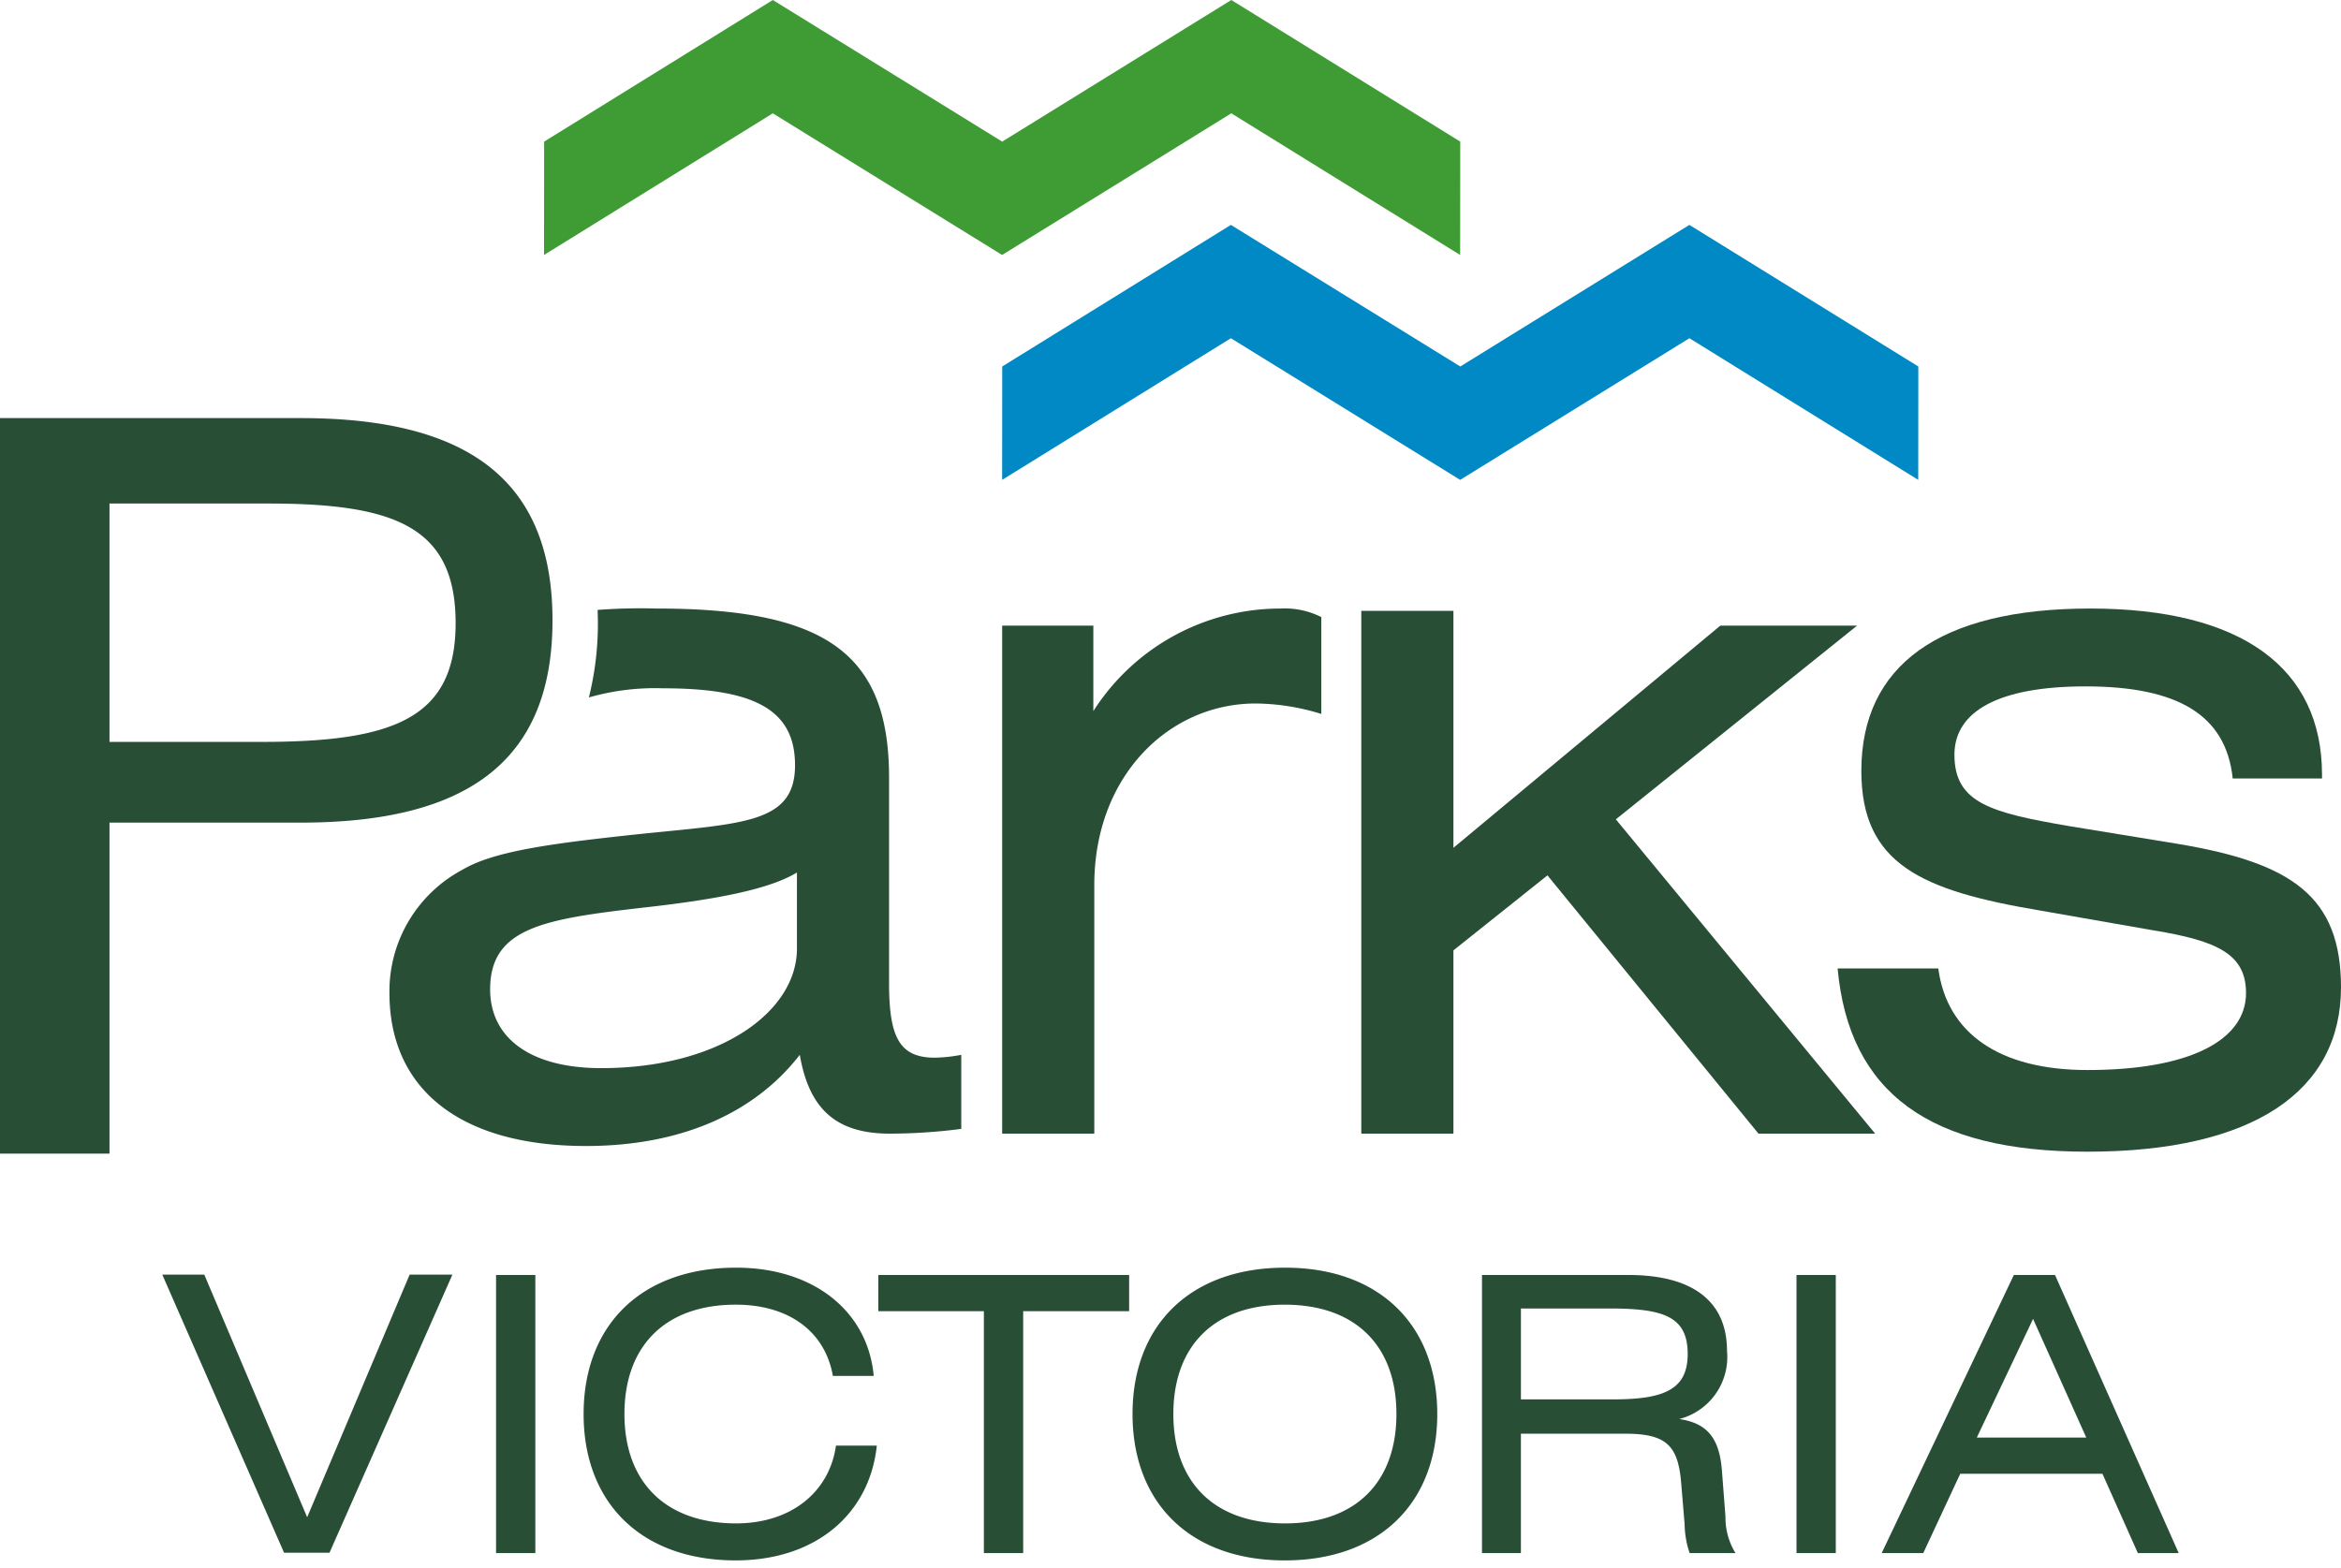
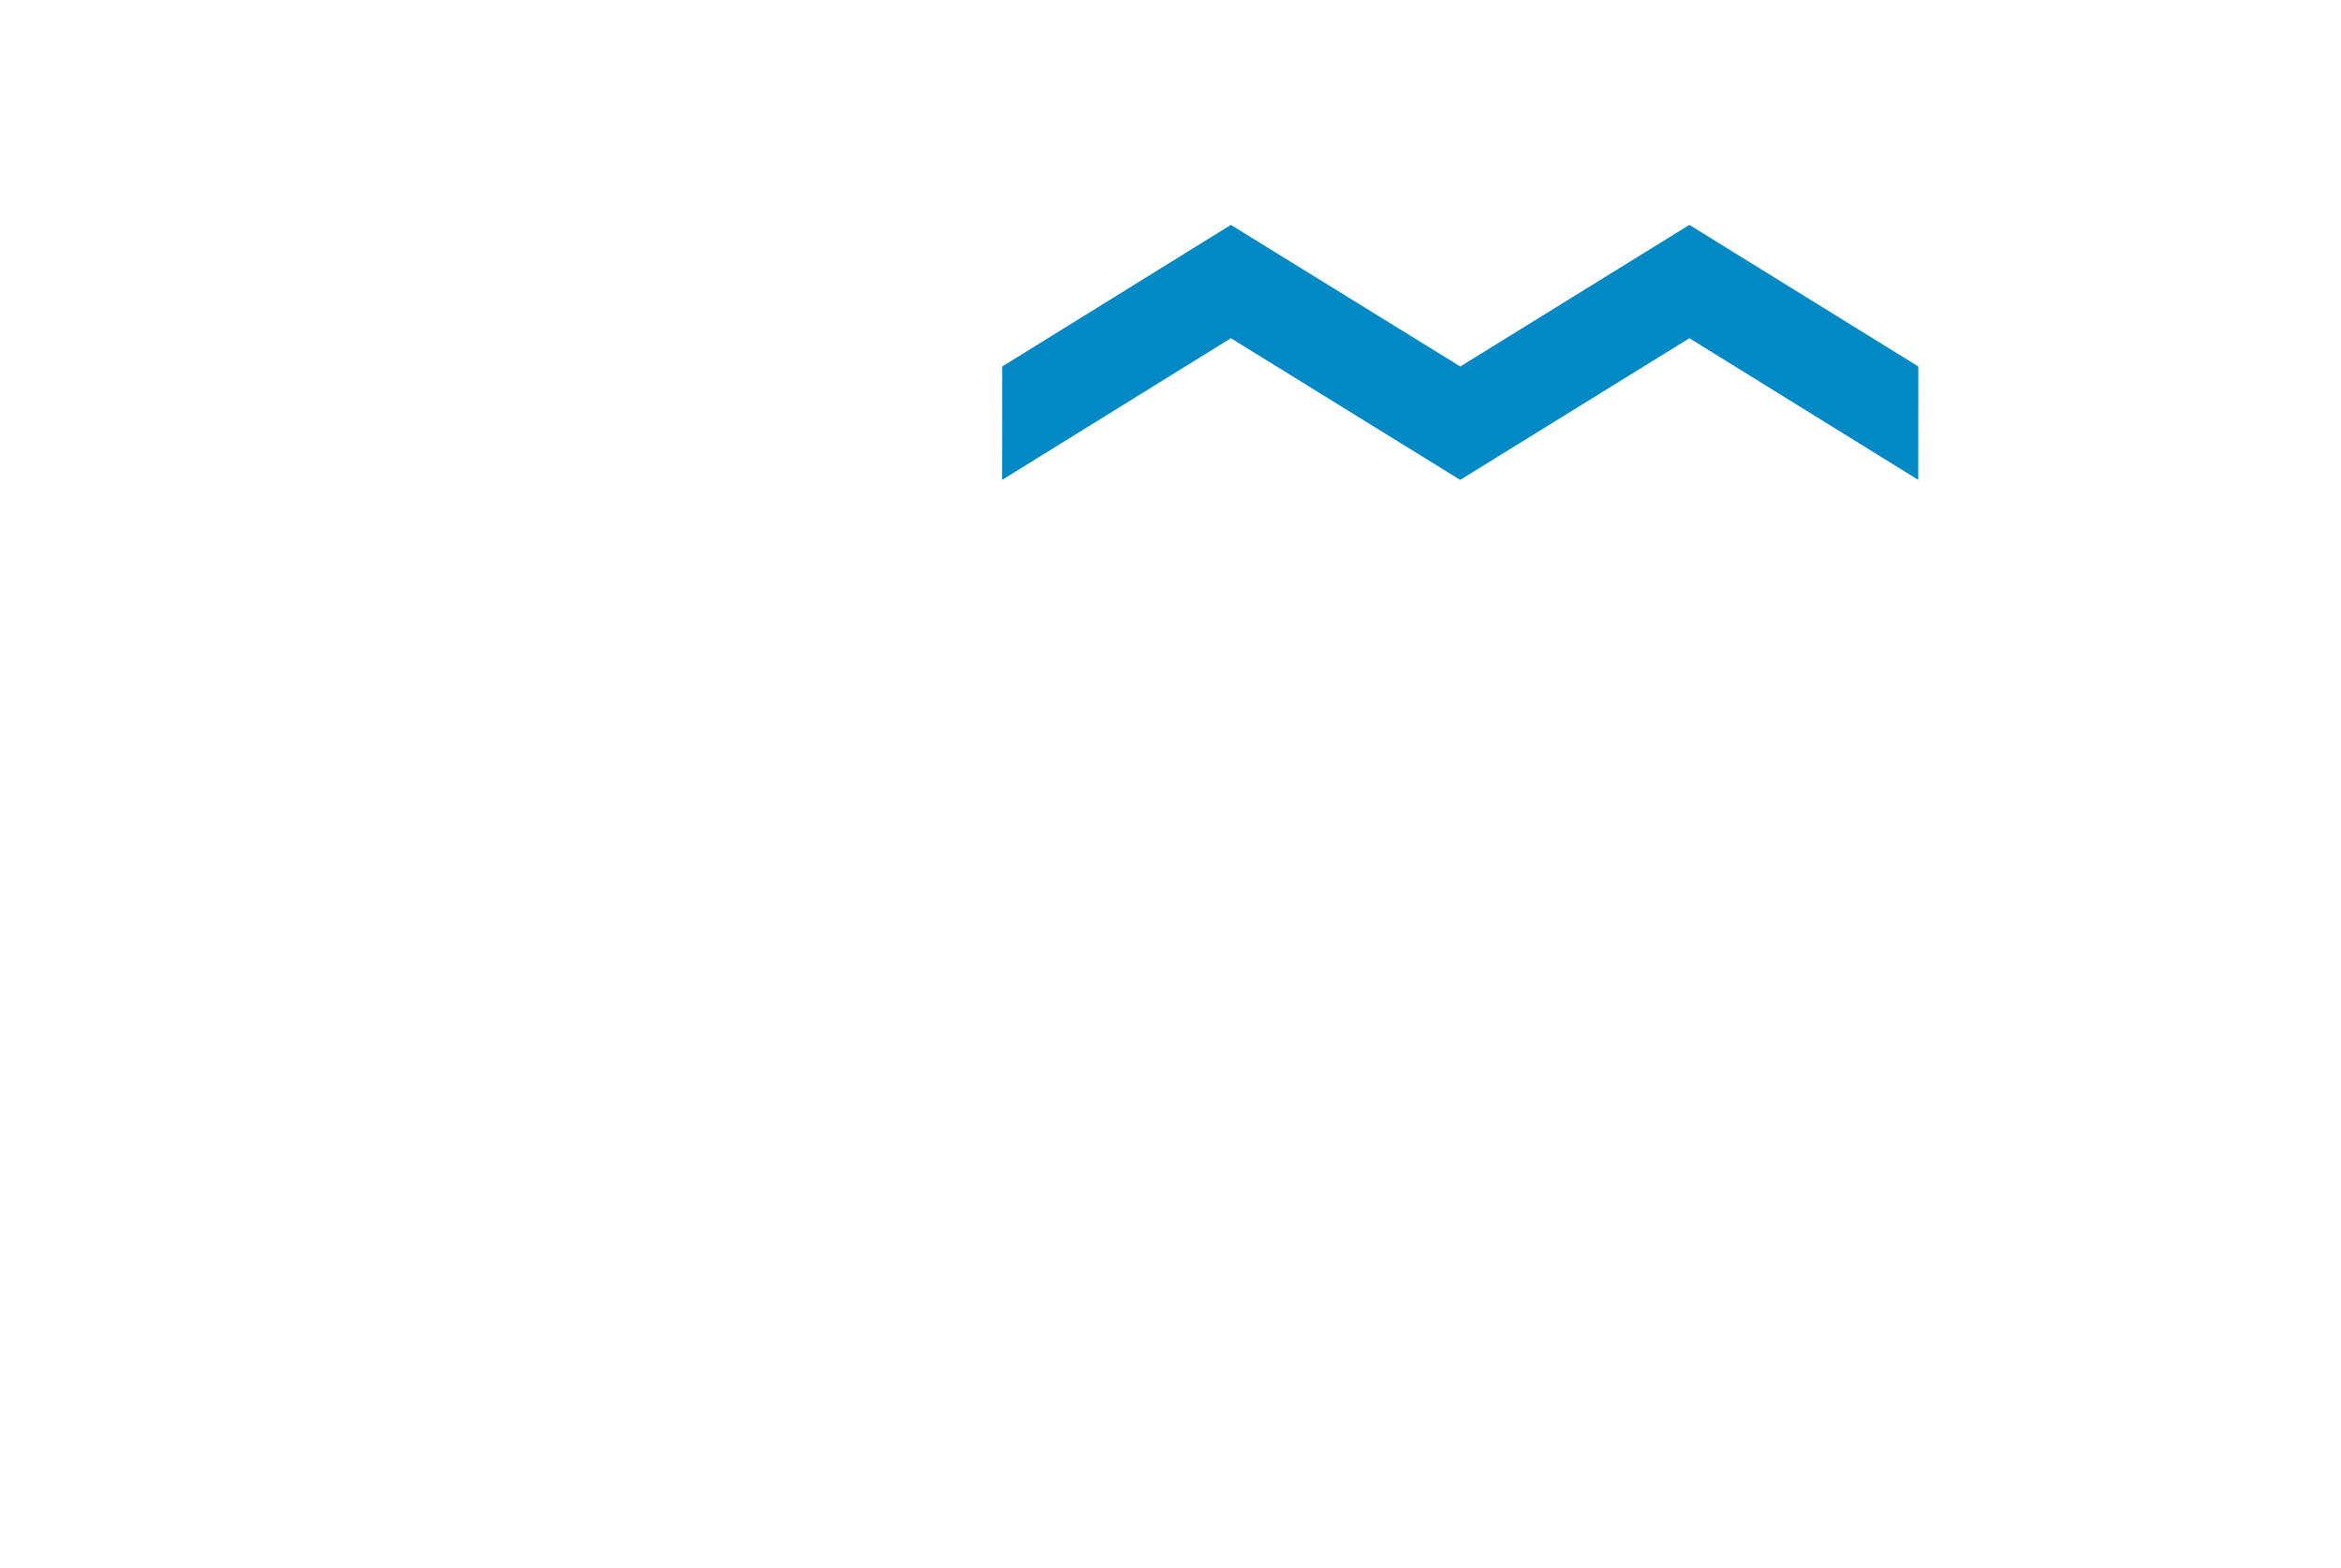
<svg xmlns="http://www.w3.org/2000/svg" width="100" height="67" fill="none">
  <path d="m81.945 15.66-9.78-6.05-9.786 6.05-9.8-6.05-9.767 6.05-.004 4.845 9.772-6.053 9.794 6.053 9.792-6.053 9.775 6.053.004-4.844Z" fill="#0089C4" />
-   <path d="M62.377 6.051 52.598 0l-9.787 6.051L33.012 0l-9.768 6.051-.005 4.844 9.773-6.053 9.795 6.053 9.791-6.053 9.775 6.053.004-4.844Z" fill="#3F9C35" />
-   <path d="M6.933 54.465h1.794l4.394 10.367 4.377-10.367h1.827l-5.25 11.882h-1.941L6.933 54.465ZM21.19 54.48h1.678v11.882H21.19V54.481ZM31.43 66.675c-4.047 0-6.5-2.468-6.5-6.254 0-3.786 2.453-6.254 6.517-6.254 3.324 0 5.629 1.877 5.875 4.625h-1.744c-.33-1.892-1.876-3.044-4.147-3.044-3.011 0-4.757 1.76-4.757 4.673 0 2.913 1.762 4.673 4.773 4.673 2.337 0 3.983-1.332 4.263-3.323h1.745c-.314 2.96-2.65 4.904-6.024 4.904ZM43.707 66.362h-1.679V56.027H37.52V54.48h10.713v1.547h-4.526v10.335ZM54.895 54.167c4.048 0 6.5 2.469 6.5 6.254 0 3.785-2.452 6.254-6.516 6.254-4.05 0-6.501-2.468-6.501-6.254 0-3.786 2.452-6.254 6.517-6.254Zm0 10.927c3.027 0 4.756-1.777 4.756-4.673 0-2.913-1.745-4.673-4.772-4.673-3.012 0-4.757 1.76-4.757 4.673 0 2.913 1.745 4.673 4.773 4.673ZM63.306 54.48h6.254c2.764 0 4.212 1.136 4.212 3.242a2.735 2.735 0 0 1-2.04 2.913c1.234.181 1.728.857 1.827 2.254l.148 1.926c-.007.546.14 1.082.427 1.547h-1.958a3.972 3.972 0 0 1-.214-1.235l-.148-1.76c-.132-1.596-.626-2.106-2.386-2.106h-4.46v5.101h-1.662V54.481Zm1.663 1.431v3.884H68.9c2.172 0 3.193-.411 3.193-1.941 0-1.613-1.052-1.943-3.341-1.943h-3.784ZM76.741 54.48h1.678v11.882h-1.678V54.481ZM86.024 54.48h1.76l5.283 11.882h-1.745l-1.513-3.39h-6.073l-1.58 3.39H80.38l5.644-11.881Zm3.094 6.945-2.272-5.069-2.403 5.07h4.675ZM0 17.865h12.849c7.222 0 10.752 2.719 10.752 8.642 0 5.924-3.53 8.643-10.752 8.643H4.677v14.144H0V17.865Zm11.186 13.836c5.64 0 8.277-1.015 8.277-5.072 0-4.098-2.557-5.113-7.993-5.113H4.677v10.185h6.509Z" fill="#284E36" />
-   <path d="M25.156 29.8c.303-1.222.428-2.48.371-3.738a24.045 24.045 0 0 1 2.51-.06c7.222 0 9.941 1.908 9.941 7.223v8.764c0 2.272.406 3.205 1.948 3.205a6.399 6.399 0 0 0 1.136-.122v3.165c-1.01.132-2.026.2-3.043.203-2.272 0-3.45-1.014-3.855-3.368-1.947 2.516-5.112 3.896-9.13 3.896-5.436 0-8.398-2.475-8.398-6.533a5.881 5.881 0 0 1 3.124-5.274c1.299-.771 3.652-1.096 6.979-1.46 4.829-.528 7.222-.407 7.222-3.004 0-2.353-1.704-3.286-5.64-3.286a10.242 10.242 0 0 0-3.165.39Zm2.314 8.983c-4.22.487-6.533.852-6.533 3.49 0 2.069 1.704 3.368 4.747 3.368 5.031 0 8.359-2.394 8.359-5.113v-3.246c-1.137.69-3.287 1.137-6.573 1.501ZM42.809 26.733h3.895v3.652a9.482 9.482 0 0 1 7.993-4.382 3.46 3.46 0 0 1 1.745.365v4.138a9.7 9.7 0 0 0-2.8-.446c-3.733 0-6.897 3.124-6.897 7.75v10.63h-3.936V26.733ZM58.15 26.101h3.936v10.126l11.401-9.494h5.843L69.024 35.01l11.077 13.43h-4.984l-9.014-11.036-4.017 3.205v7.831H58.15V26.101Z" fill="#284E36" />
-   <path d="M82.797 41.38c.365 2.759 2.597 4.342 6.37 4.342 4.422 0 6.776-1.3 6.776-3.287 0-1.663-1.217-2.232-3.936-2.678l-4.869-.852c-5.071-.852-7.627-1.988-7.627-5.965 0-4.503 3.327-6.938 9.778-6.938 6.492 0 9.9 2.557 9.9 7.101v.162h-3.814c-.284-2.718-2.353-3.936-6.288-3.936-3.693 0-5.6 1.055-5.6 2.922 0 2.07 1.582 2.475 4.869 3.043l4.707.77c4.828.812 6.937 2.233 6.937 6.128 0 4.422-3.732 7.019-10.833 7.019-6.735 0-10.184-2.516-10.67-7.83l4.3-.001Z" fill="#284E36" />
</svg>